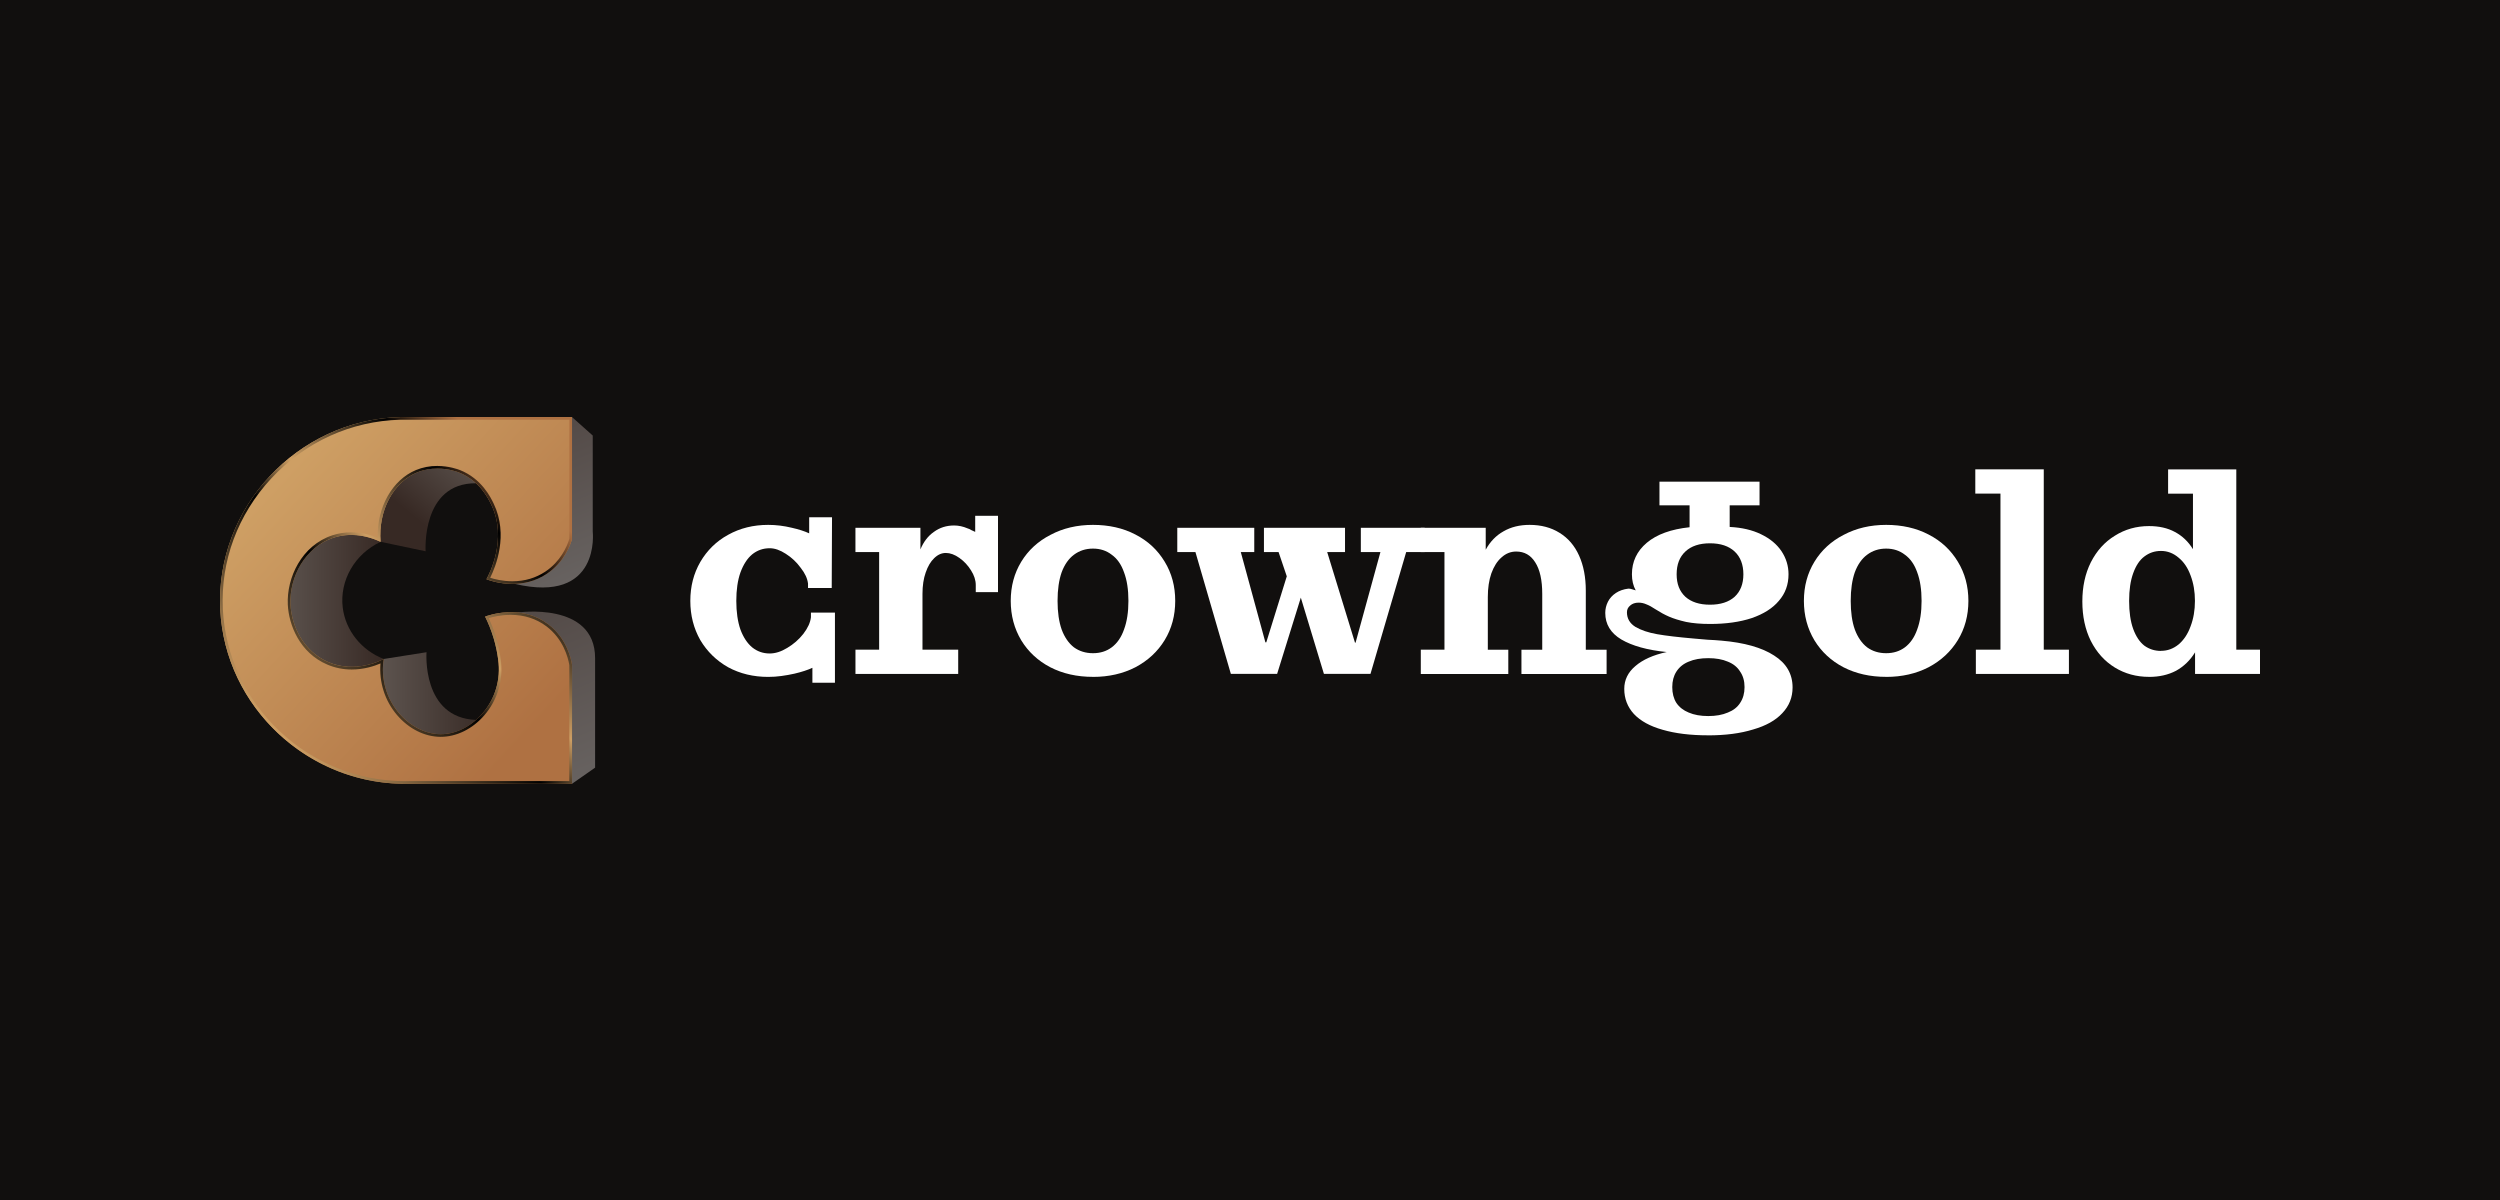
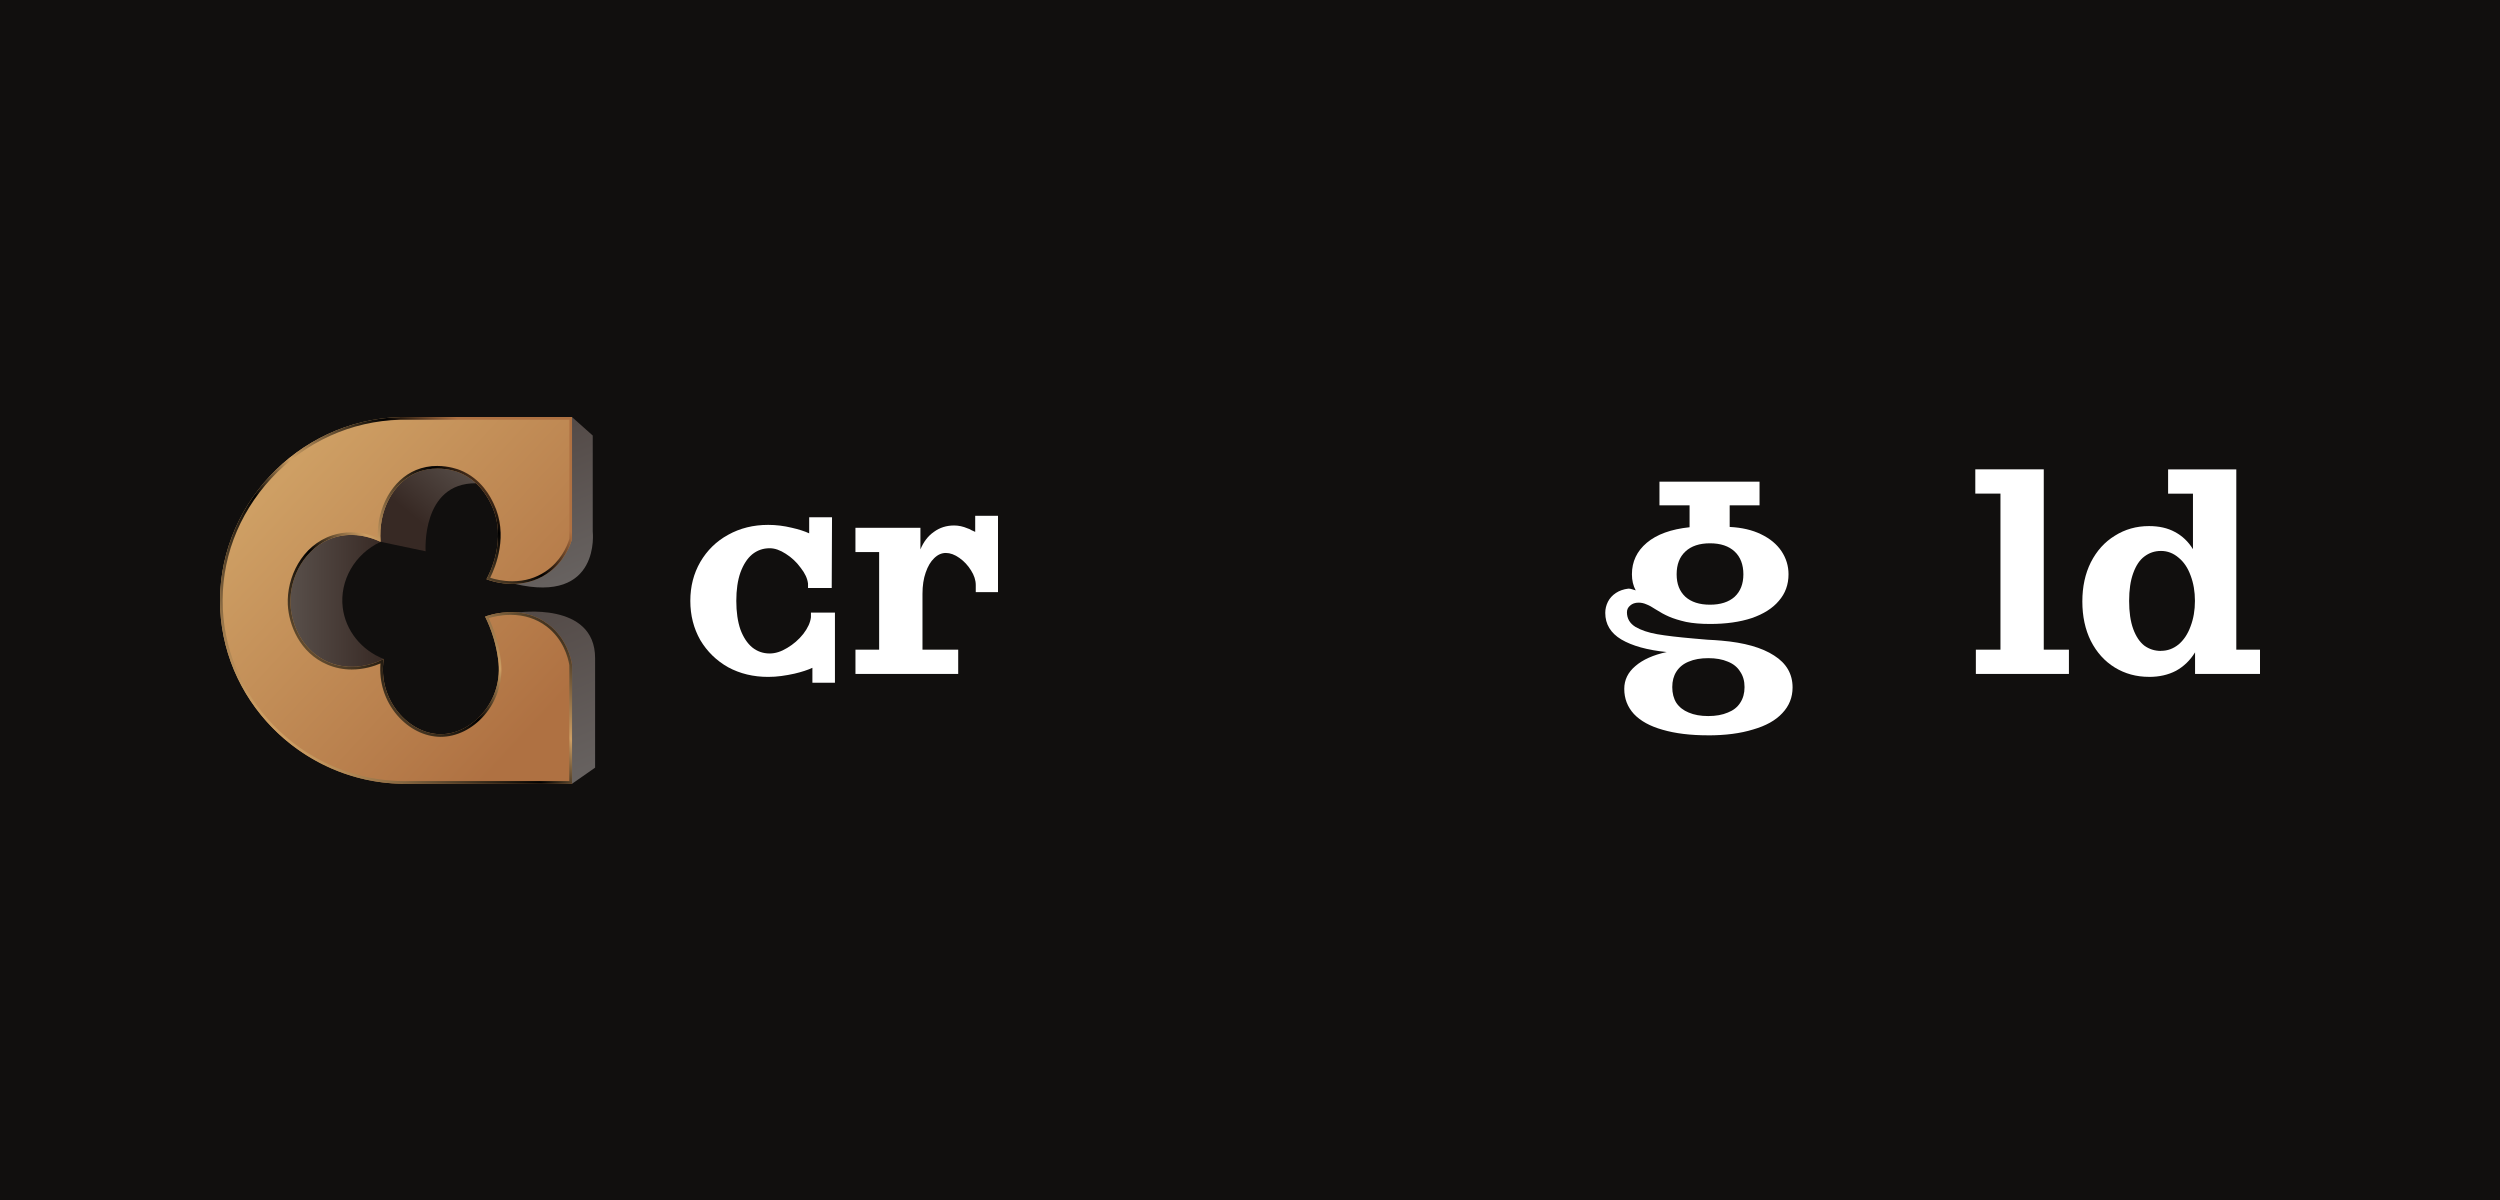
<svg xmlns="http://www.w3.org/2000/svg" width="125" height="60" viewBox="0 0 125 60" fill="none">
  <rect width="125" height="60" fill="#110F0E" />
  <path d="M107.453 33.843C106.818 33.843 106.249 33.687 105.741 33.376C105.233 33.064 104.834 32.621 104.541 32.047C104.257 31.473 104.117 30.814 104.117 30.075C104.117 29.335 104.259 28.682 104.541 28.116C104.834 27.541 105.233 27.098 105.741 26.787C106.249 26.466 106.818 26.304 107.453 26.304C107.951 26.304 108.381 26.401 108.741 26.596C109.112 26.792 109.415 27.079 109.648 27.459V24.682H108.405V23.469H111.815V32.485H113V33.698H109.753V32.617C109.508 33.016 109.191 33.323 108.802 33.538C108.412 33.743 107.962 33.845 107.455 33.845L107.453 33.843ZM108.052 32.542C108.373 32.542 108.666 32.436 108.929 32.222C109.193 31.998 109.392 31.696 109.529 31.316C109.674 30.936 109.747 30.513 109.747 30.045C109.747 29.577 109.674 29.154 109.529 28.773C109.392 28.393 109.191 28.097 108.929 27.883C108.666 27.659 108.373 27.547 108.052 27.547C107.731 27.547 107.462 27.64 107.218 27.825C106.982 28 106.798 28.278 106.661 28.658C106.525 29.029 106.456 29.491 106.456 30.047C106.456 30.602 106.523 31.07 106.661 31.45C106.798 31.821 106.982 32.099 107.218 32.283C107.462 32.459 107.738 32.546 108.052 32.546V32.542Z" fill="white" />
  <path d="M98.794 32.484H100.023V24.68H98.765V23.467H102.188V32.483H103.446V33.696H98.793V32.483L98.794 32.484Z" fill="white" />
-   <path d="M94.308 33.843C93.507 33.843 92.796 33.683 92.17 33.361C91.556 33.04 91.073 32.591 90.722 32.017C90.371 31.431 90.195 30.775 90.195 30.045C90.195 29.314 90.371 28.662 90.722 28.086C91.073 27.512 91.56 27.062 92.185 26.742C92.81 26.41 93.518 26.244 94.308 26.244C95.097 26.244 95.814 26.404 96.43 26.727C97.055 27.047 97.542 27.502 97.893 28.086C98.244 28.66 98.42 29.314 98.42 30.045C98.42 30.775 98.244 31.428 97.893 32.004C97.542 32.578 97.055 33.031 96.43 33.362C95.806 33.683 95.099 33.845 94.308 33.845V33.843ZM94.308 32.66C94.668 32.66 94.981 32.563 95.245 32.367C95.517 32.162 95.722 31.866 95.859 31.476C96.004 31.087 96.079 30.61 96.079 30.045C96.079 29.48 96.006 29.003 95.859 28.613C95.722 28.224 95.517 27.931 95.245 27.737C94.981 27.532 94.67 27.43 94.308 27.43C93.945 27.43 93.63 27.532 93.356 27.737C93.092 27.933 92.887 28.224 92.741 28.613C92.605 29.003 92.536 29.48 92.536 30.045C92.536 30.61 92.603 31.087 92.741 31.476C92.887 31.866 93.092 32.162 93.356 32.367C93.628 32.563 93.945 32.66 94.308 32.66Z" fill="white" />
  <path d="M85.398 36.766C84.52 36.766 83.764 36.673 83.13 36.488C82.506 36.313 82.027 36.05 81.696 35.7C81.375 35.349 81.213 34.93 81.213 34.444C81.213 33.996 81.398 33.616 81.769 33.303C82.141 32.982 82.661 32.748 83.335 32.602C82.37 32.505 81.612 32.294 81.067 31.974C80.531 31.653 80.263 31.21 80.263 30.645C80.263 30.449 80.308 30.265 80.395 30.09C80.483 29.914 80.615 29.769 80.791 29.651C80.966 29.534 81.175 29.461 81.42 29.431C81.478 29.431 81.538 29.441 81.596 29.461C81.665 29.48 81.728 29.5 81.786 29.519C81.659 29.286 81.596 29.018 81.596 28.716C81.596 28.082 81.844 27.556 82.342 27.137C82.841 26.718 83.552 26.46 84.479 26.362V25.266H82.973V24.082H87.977V25.266H86.484V26.347C87.089 26.377 87.612 26.498 88.05 26.712C88.498 26.926 88.84 27.21 89.075 27.56C89.308 27.911 89.426 28.296 89.426 28.714C89.426 29.23 89.265 29.674 88.942 30.043C88.631 30.414 88.177 30.701 87.582 30.906C86.986 31.102 86.294 31.198 85.504 31.198C85.045 31.198 84.645 31.165 84.304 31.096C83.962 31.018 83.68 30.93 83.455 30.833C83.231 30.736 83.007 30.613 82.781 30.468C82.605 30.35 82.454 30.268 82.327 30.22C82.2 30.162 82.068 30.132 81.931 30.132C81.756 30.132 81.614 30.181 81.508 30.278C81.401 30.365 81.347 30.477 81.347 30.613C81.347 30.924 81.489 31.169 81.771 31.344C82.055 31.51 82.415 31.631 82.854 31.709C83.302 31.788 83.921 31.86 84.713 31.929C84.937 31.948 85.161 31.968 85.387 31.987C85.611 31.996 85.84 32.011 86.073 32.032C87.214 32.129 88.093 32.378 88.707 32.777C89.321 33.167 89.629 33.698 89.629 34.371C89.629 34.869 89.458 35.297 89.116 35.657C88.784 36.017 88.297 36.291 87.653 36.475C87.018 36.671 86.268 36.768 85.4 36.768L85.398 36.766ZM85.413 35.803C85.793 35.803 86.12 35.745 86.393 35.627C86.665 35.521 86.871 35.359 87.007 35.145C87.152 34.93 87.227 34.667 87.227 34.356C87.227 34.045 87.154 33.795 87.007 33.581C86.871 33.357 86.665 33.191 86.393 33.083C86.12 32.965 85.793 32.908 85.413 32.908C85.032 32.908 84.705 32.965 84.433 33.083C84.169 33.189 83.964 33.355 83.819 33.581C83.682 33.795 83.613 34.052 83.613 34.356C83.613 34.66 83.682 34.93 83.819 35.145C83.964 35.359 84.169 35.519 84.433 35.627C84.705 35.745 85.032 35.803 85.413 35.803ZM85.5 30.235C86.027 30.235 86.438 30.102 86.731 29.84C87.024 29.568 87.169 29.191 87.169 28.714C87.169 28.237 87.024 27.847 86.731 27.575C86.438 27.303 86.029 27.165 85.5 27.165C84.972 27.165 84.563 27.301 84.27 27.575C83.977 27.847 83.832 28.227 83.832 28.714C83.832 29.2 83.977 29.566 84.27 29.84C84.563 30.102 84.972 30.235 85.5 30.235Z" fill="white" />
-   <path d="M71.038 32.485H72.223V27.603H71.038V26.39H74.286V27.485C74.51 27.076 74.809 26.77 75.178 26.565C75.55 26.35 75.983 26.244 76.481 26.244C77.056 26.244 77.555 26.377 77.974 26.639C78.404 26.902 78.73 27.282 78.954 27.78C79.178 28.278 79.29 28.861 79.29 29.534V32.486H80.33V33.7H76.072V32.486H77.112V29.696C77.112 29.005 76.995 28.479 76.761 28.117C76.537 27.758 76.22 27.577 75.809 27.577C75.537 27.577 75.292 27.674 75.078 27.869C74.863 28.054 74.693 28.322 74.566 28.673C74.448 29.014 74.391 29.409 74.391 29.856V32.486H75.415V33.7H71.04V32.486L71.038 32.485Z" fill="white" />
-   <path d="M59.771 27.602H58.864V26.389H62.713V27.602H62.039L63.27 32.118H63.314L64.339 28.816L63.928 27.602H63.197V26.389H67.251V27.602H66.359L67.749 32.132H67.779L69.022 27.602H68.042V26.389H71.233V27.602H70.31L68.524 33.695H66.196L65.041 29.882L63.856 33.695H61.543L59.771 27.602Z" fill="white" />
-   <path d="M54.649 33.843C53.849 33.843 53.137 33.683 52.512 33.361C51.898 33.04 51.414 32.591 51.063 32.017C50.713 31.431 50.537 30.775 50.537 30.045C50.537 29.314 50.713 28.662 51.063 28.086C51.414 27.512 51.902 27.062 52.527 26.742C53.15 26.41 53.858 26.244 54.649 26.244C55.441 26.244 56.157 26.404 56.772 26.727C57.397 27.047 57.884 27.502 58.235 28.086C58.586 28.66 58.761 29.314 58.761 30.045C58.761 30.775 58.586 31.428 58.235 32.004C57.884 32.578 57.397 33.031 56.772 33.362C56.148 33.683 55.441 33.845 54.649 33.845V33.843ZM54.649 32.66C55.01 32.66 55.323 32.563 55.586 32.367C55.859 32.162 56.064 31.866 56.2 31.476C56.346 31.087 56.421 30.61 56.421 30.045C56.421 29.48 56.348 29.003 56.2 28.613C56.064 28.224 55.859 27.931 55.586 27.737C55.323 27.532 55.011 27.43 54.649 27.43C54.287 27.43 53.972 27.532 53.697 27.737C53.434 27.933 53.229 28.224 53.083 28.613C52.947 29.003 52.878 29.48 52.878 30.045C52.878 30.61 52.947 31.087 53.083 31.476C53.229 31.866 53.434 32.162 53.697 32.367C53.97 32.563 54.287 32.66 54.649 32.66Z" fill="white" />
  <path d="M42.772 32.484H43.957V27.603H42.772V26.389H46.021V27.47C46.178 27.09 46.402 26.797 46.695 26.594C46.988 26.38 47.324 26.274 47.705 26.274C47.929 26.274 48.153 26.322 48.379 26.419C48.448 26.438 48.511 26.468 48.569 26.507C48.638 26.537 48.702 26.564 48.76 26.594V25.791H49.9V29.605H48.788V29.254C48.788 29.01 48.709 28.768 48.554 28.523C48.398 28.27 48.203 28.061 47.968 27.895C47.735 27.73 47.509 27.648 47.294 27.648C47.08 27.648 46.884 27.735 46.708 27.91C46.533 28.076 46.391 28.315 46.285 28.626C46.178 28.928 46.124 29.284 46.124 29.692V32.483H47.91V33.696H42.773V32.483L42.772 32.484Z" fill="white" />
  <path d="M40.62 33.39C40.395 33.496 40.097 33.595 39.727 33.682C39.513 33.731 39.292 33.77 39.068 33.8C38.854 33.83 38.633 33.845 38.409 33.845C37.668 33.845 37 33.684 36.405 33.362C35.819 33.03 35.356 32.577 35.014 32.003C34.682 31.418 34.516 30.765 34.516 30.044C34.516 29.323 34.682 28.676 35.014 28.1C35.356 27.515 35.819 27.062 36.405 26.741C37 26.409 37.668 26.244 38.409 26.244C38.8 26.244 39.195 26.292 39.595 26.389C39.936 26.467 40.224 26.558 40.459 26.667V25.863H41.601L41.586 29.399H40.401V29.179C40.371 28.926 40.25 28.663 40.035 28.391C39.83 28.108 39.582 27.875 39.289 27.69C39.005 27.505 38.738 27.412 38.484 27.412C38.152 27.412 37.861 27.515 37.607 27.72C37.362 27.925 37.168 28.227 37.021 28.626C36.884 29.015 36.815 29.489 36.815 30.044C36.815 30.599 36.884 31.077 37.021 31.476C37.166 31.865 37.362 32.161 37.607 32.367C37.861 32.572 38.154 32.674 38.484 32.674C38.768 32.674 39.059 32.581 39.361 32.396C39.673 32.212 39.942 31.977 40.166 31.695C40.39 31.403 40.517 31.125 40.547 30.862V30.629H41.747V34.137H40.62V33.392V33.39Z" fill="white" />
  <path d="M28.601 20.854L29.637 21.777V26.575C29.637 26.575 30.058 30.214 25.737 29.194L28.601 20.854Z" fill="url(#paint0_linear_1594_7907)" />
  <path d="M19.029 27.091L21.281 27.564C21.281 27.564 21.055 24.142 23.803 24.163L22.699 22.855L19.8 23.464L18.398 26.168L19.029 27.091Z" fill="url(#paint1_linear_1594_7907)" />
  <path d="M19.029 27.093C17.734 27.693 16.972 29.035 17.137 30.381C17.278 31.528 18.072 32.517 19.187 32.948L16.912 34.344L13.083 31.777L13.465 28.983L14.412 26.799L16.529 25.808L17.34 25.695L19.029 27.091V27.093Z" fill="url(#paint2_linear_1594_7907)" />
-   <path d="M19.186 32.949L21.326 32.611C21.326 32.611 21.077 35.892 23.803 35.996L24.457 37.386L19.501 37.273L18.173 35.246L18.782 34.03L19.186 32.949Z" fill="url(#paint3_linear_1594_7907)" />
  <path d="M25.869 30.627C25.869 30.627 29.755 30.055 29.755 32.909V38.382L28.602 39.188L27.036 33.838L25.869 30.627Z" fill="url(#paint4_linear_1594_7907)" />
  <path d="M28.601 26.957C28.517 27.239 28.216 28.107 27.34 28.692C25.988 29.595 24.469 29.02 24.322 28.962C24.447 28.737 25.391 26.965 24.57 25.245C24.425 24.944 23.993 24.037 22.947 23.623C22.841 23.581 21.857 23.207 20.853 23.623C19.67 24.113 18.909 25.511 19.028 27.091C18.747 26.956 17.76 26.526 16.663 26.889C15.265 27.351 14.46 28.846 14.524 30.222C14.574 31.287 15.156 32.567 16.416 33.105C17.76 33.679 19.012 33.04 19.187 32.948C18.873 35.005 20.448 36.699 22.025 36.71C23.606 36.72 25.205 35.037 24.908 32.97C24.869 32.662 24.8 32.303 24.683 31.912C24.556 31.487 24.403 31.126 24.256 30.831C24.357 30.791 26.028 30.166 27.409 31.213C28.36 31.934 28.562 32.985 28.603 33.24V39.187H20.527C15.494 39.334 11.25 35.385 11.011 30.471C10.764 25.413 14.84 20.991 20.02 20.854H28.601V26.957Z" fill="url(#paint5_linear_1594_7907)" />
  <path d="M28.469 20.986V26.938C28.345 27.341 28.026 28.074 27.266 28.581C26.787 28.9 26.234 29.063 25.622 29.063C25.128 29.063 24.719 28.957 24.509 28.888C24.78 28.344 25.434 26.748 24.687 25.188C24.539 24.877 24.088 23.934 22.995 23.501C22.909 23.467 22.451 23.297 21.864 23.297C21.486 23.297 21.129 23.366 20.801 23.501C19.614 23.992 18.847 25.364 18.885 26.885C18.549 26.747 18.088 26.616 17.556 26.616C17.234 26.616 16.92 26.666 16.621 26.764C15.074 27.275 14.328 28.893 14.39 30.23C14.438 31.245 14.982 32.638 16.362 33.228C16.745 33.392 17.157 33.476 17.584 33.476C18.204 33.476 18.726 33.3 19.025 33.171C18.947 34.109 19.242 35.038 19.851 35.752C20.439 36.44 21.23 36.838 22.021 36.842H22.036C22.828 36.842 23.623 36.449 24.216 35.765C24.883 34.996 25.181 33.971 25.035 32.954C24.988 32.59 24.911 32.227 24.805 31.875C24.707 31.545 24.583 31.22 24.435 30.909C24.636 30.846 25.043 30.743 25.534 30.743C26.217 30.743 26.819 30.938 27.325 31.32C28.167 31.959 28.403 32.876 28.466 33.252V39.054H20.519C20.43 39.057 20.34 39.058 20.252 39.058C17.914 39.058 15.681 38.165 13.967 36.544C12.258 34.927 11.255 32.768 11.143 30.464C11.025 28.054 11.885 25.732 13.562 23.923C15.258 22.095 17.552 21.051 20.02 20.986H28.469ZM28.601 20.854H20.02C14.84 20.991 10.764 25.413 11.011 30.471C11.246 35.296 15.341 39.191 20.255 39.191C20.345 39.191 20.434 39.191 20.526 39.187H28.601V33.24C28.559 32.985 28.359 31.934 27.408 31.213C26.787 30.742 26.107 30.61 25.538 30.61C24.841 30.61 24.31 30.808 24.255 30.831C24.401 31.126 24.556 31.487 24.682 31.912C24.798 32.303 24.867 32.662 24.907 32.97C25.203 35.03 23.614 36.71 22.038 36.71C22.033 36.71 22.029 36.71 22.024 36.71C20.448 36.699 18.873 35.007 19.185 32.948C19.064 33.013 18.419 33.342 17.586 33.342C17.223 33.342 16.823 33.28 16.416 33.105C15.158 32.567 14.574 31.287 14.524 30.222C14.46 28.846 15.265 27.351 16.663 26.889C16.974 26.785 17.277 26.747 17.556 26.747C18.263 26.747 18.827 26.995 19.028 27.091C18.909 25.511 19.67 24.113 20.853 23.623C21.205 23.477 21.554 23.428 21.865 23.428C22.439 23.428 22.878 23.595 22.947 23.623C23.993 24.037 24.424 24.942 24.57 25.245C25.39 26.964 24.447 28.737 24.322 28.962C24.405 28.995 24.933 29.195 25.623 29.195C26.144 29.195 26.758 29.08 27.34 28.691C28.216 28.106 28.517 27.239 28.601 26.956V20.854Z" fill="url(#paint6_linear_1594_7907)" />
  <defs>
    <linearGradient id="paint0_linear_1594_7907" x1="29.086" y1="28.806" x2="26.294" y2="22.183" gradientUnits="userSpaceOnUse">
      <stop stop-color="#676260" />
      <stop offset="1" stop-color="#544B48" />
    </linearGradient>
    <linearGradient id="paint1_linear_1594_7907" x1="23.685" y1="21.67" x2="20.442" y2="25.634" gradientUnits="userSpaceOnUse">
      <stop stop-color="#635B56" />
      <stop offset="1" stop-color="#372924" />
    </linearGradient>
    <linearGradient id="paint2_linear_1594_7907" x1="13.083" y1="30.021" x2="19.187" y2="30.021" gradientUnits="userSpaceOnUse">
      <stop stop-color="#635B56" />
      <stop offset="1" stop-color="#372924" />
    </linearGradient>
    <linearGradient id="paint3_linear_1594_7907" x1="18.173" y1="34.998" x2="24.457" y2="34.998" gradientUnits="userSpaceOnUse">
      <stop stop-color="#635B56" />
      <stop offset="1" stop-color="#372924" />
    </linearGradient>
    <linearGradient id="paint4_linear_1594_7907" x1="30.298" y1="38.44" x2="26.982" y2="30.581" gradientUnits="userSpaceOnUse">
      <stop stop-color="#676260" />
      <stop offset="1" stop-color="#544B48" />
    </linearGradient>
    <linearGradient id="paint5_linear_1594_7907" x1="14.959" y1="22.923" x2="27.977" y2="34.995" gradientUnits="userSpaceOnUse">
      <stop stop-color="#CE9F64" />
      <stop offset="1" stop-color="#AF7142" />
    </linearGradient>
    <linearGradient id="paint6_linear_1594_7907" x1="14.886" y1="37.653" x2="30.143" y2="22.395" gradientUnits="userSpaceOnUse">
      <stop stop-color="#CE9F64" />
      <stop offset="0.35" />
      <stop offset="0.47" stop-color="#CE9F64" />
      <stop offset="0.69" />
      <stop offset="0.81" stop-color="#AF7142" />
      <stop offset="1" stop-color="#AF7142" />
    </linearGradient>
  </defs>
</svg>